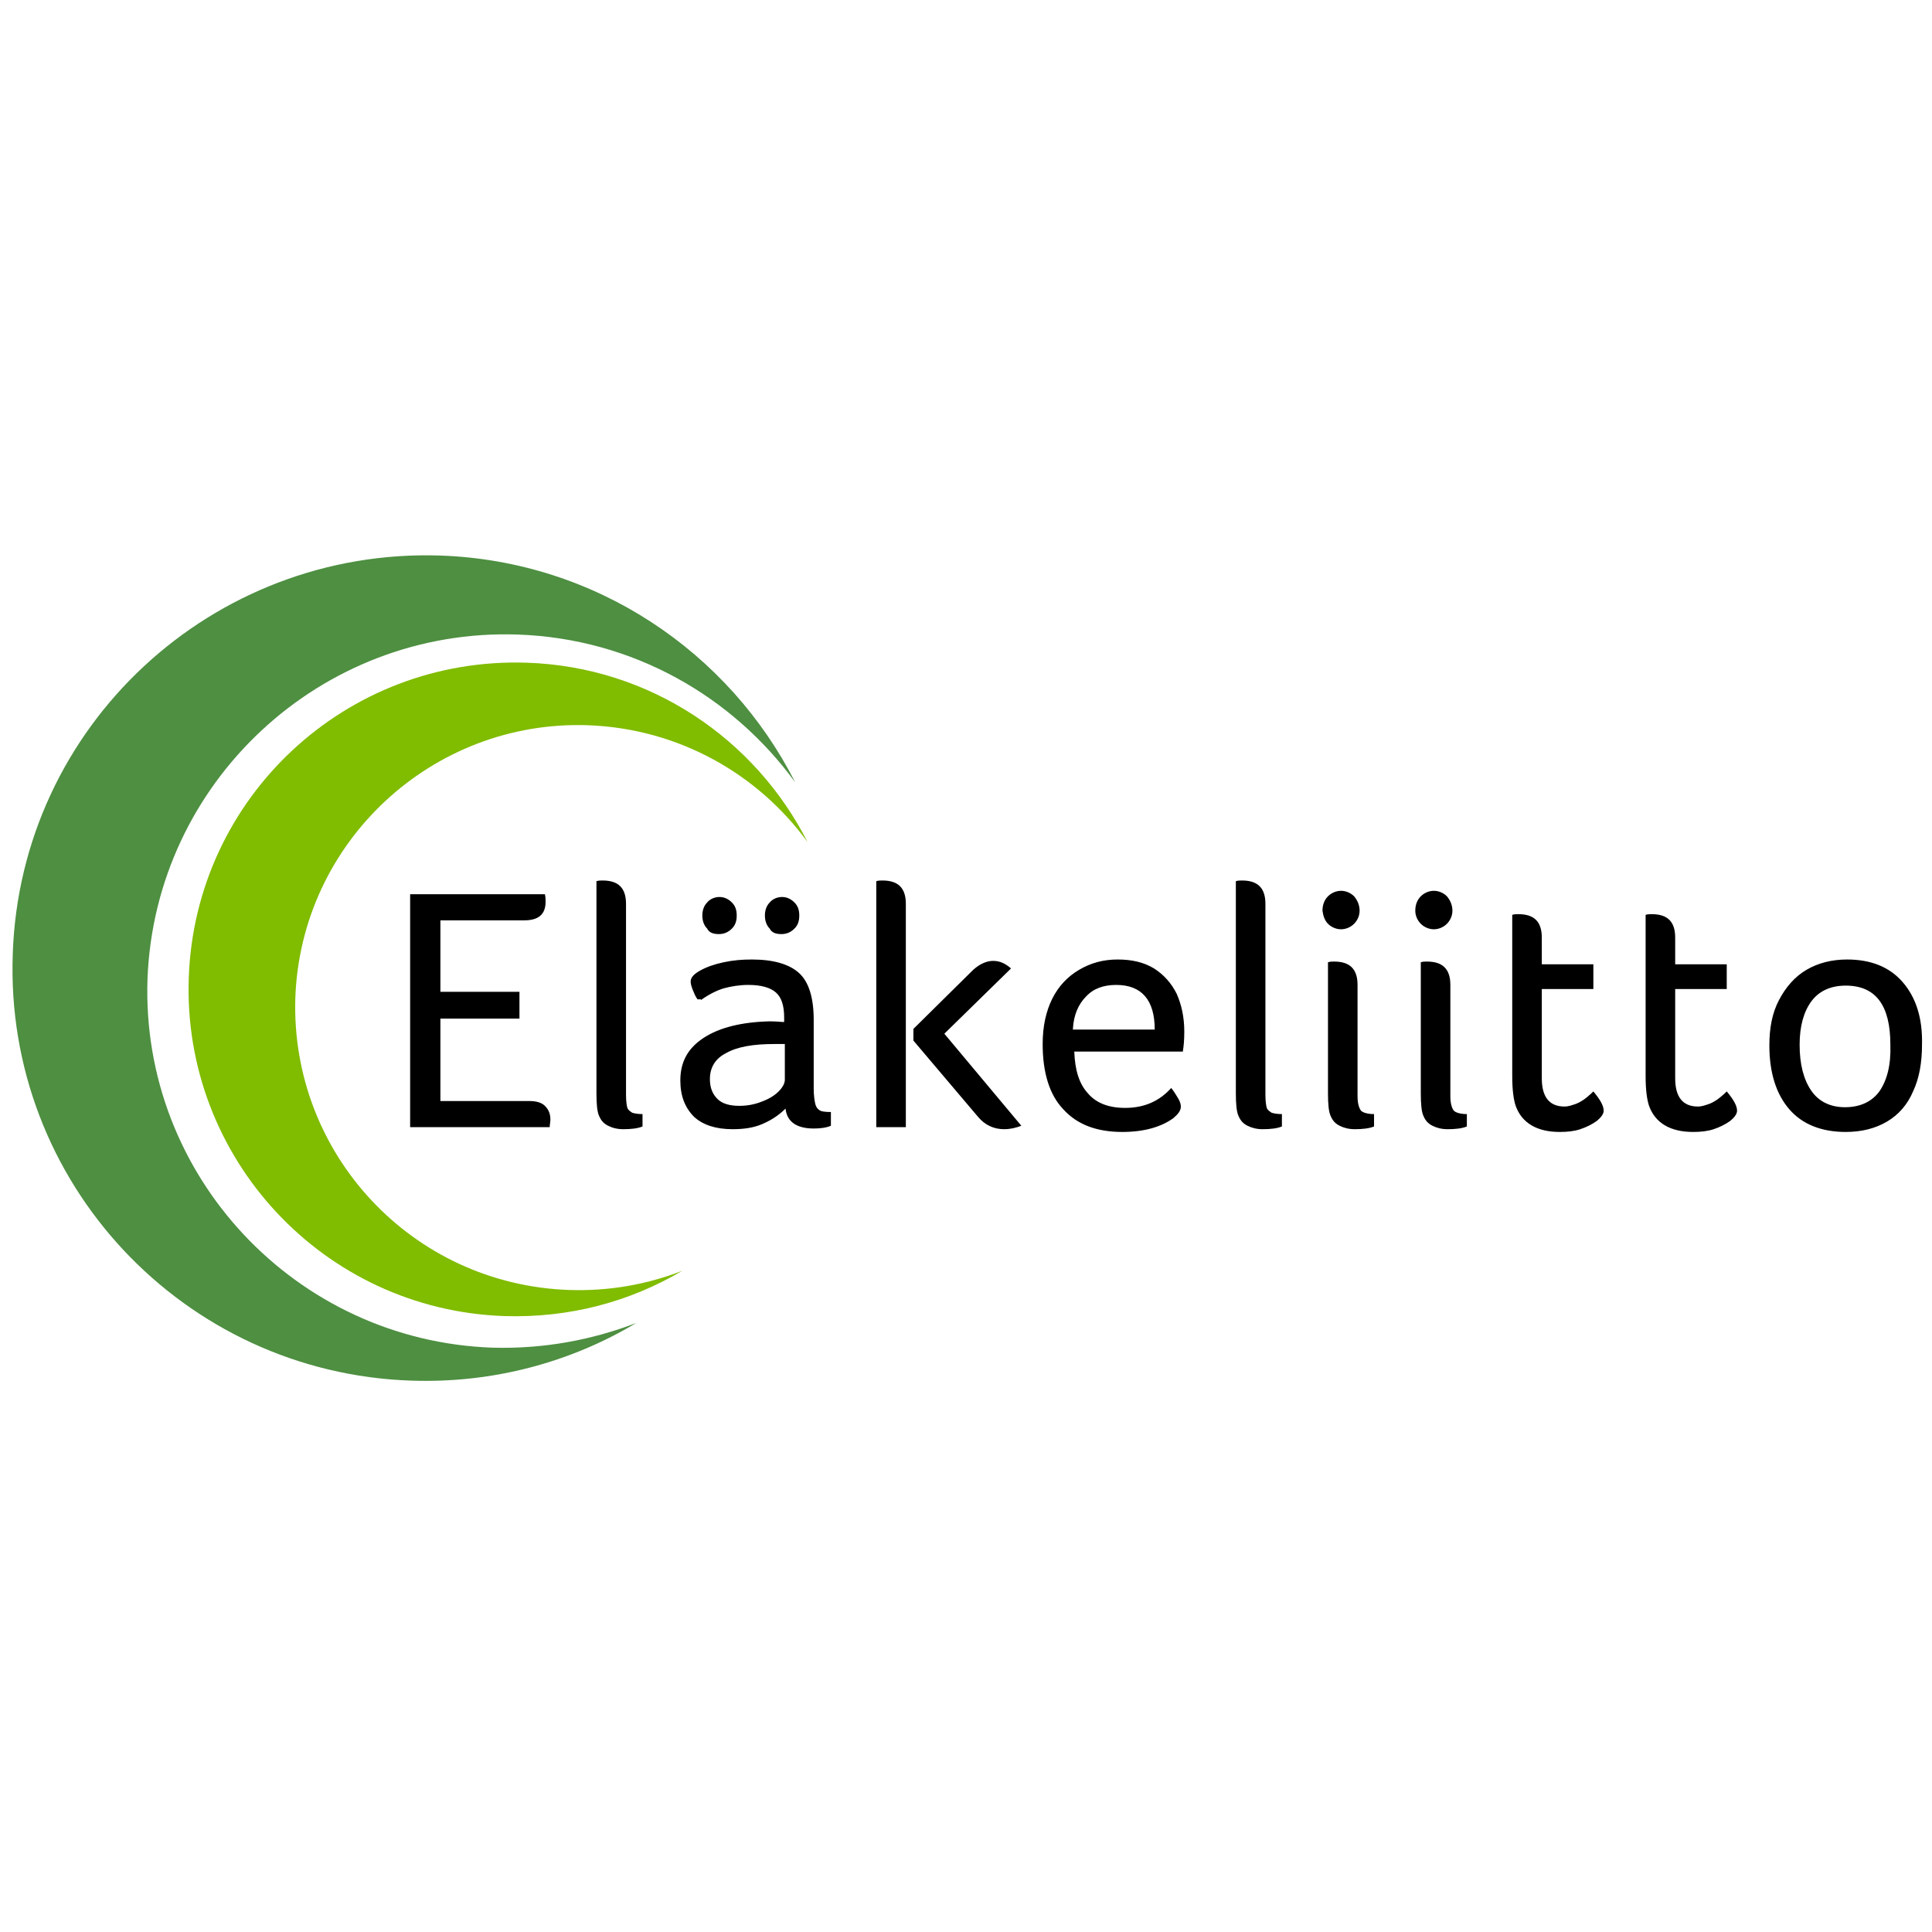
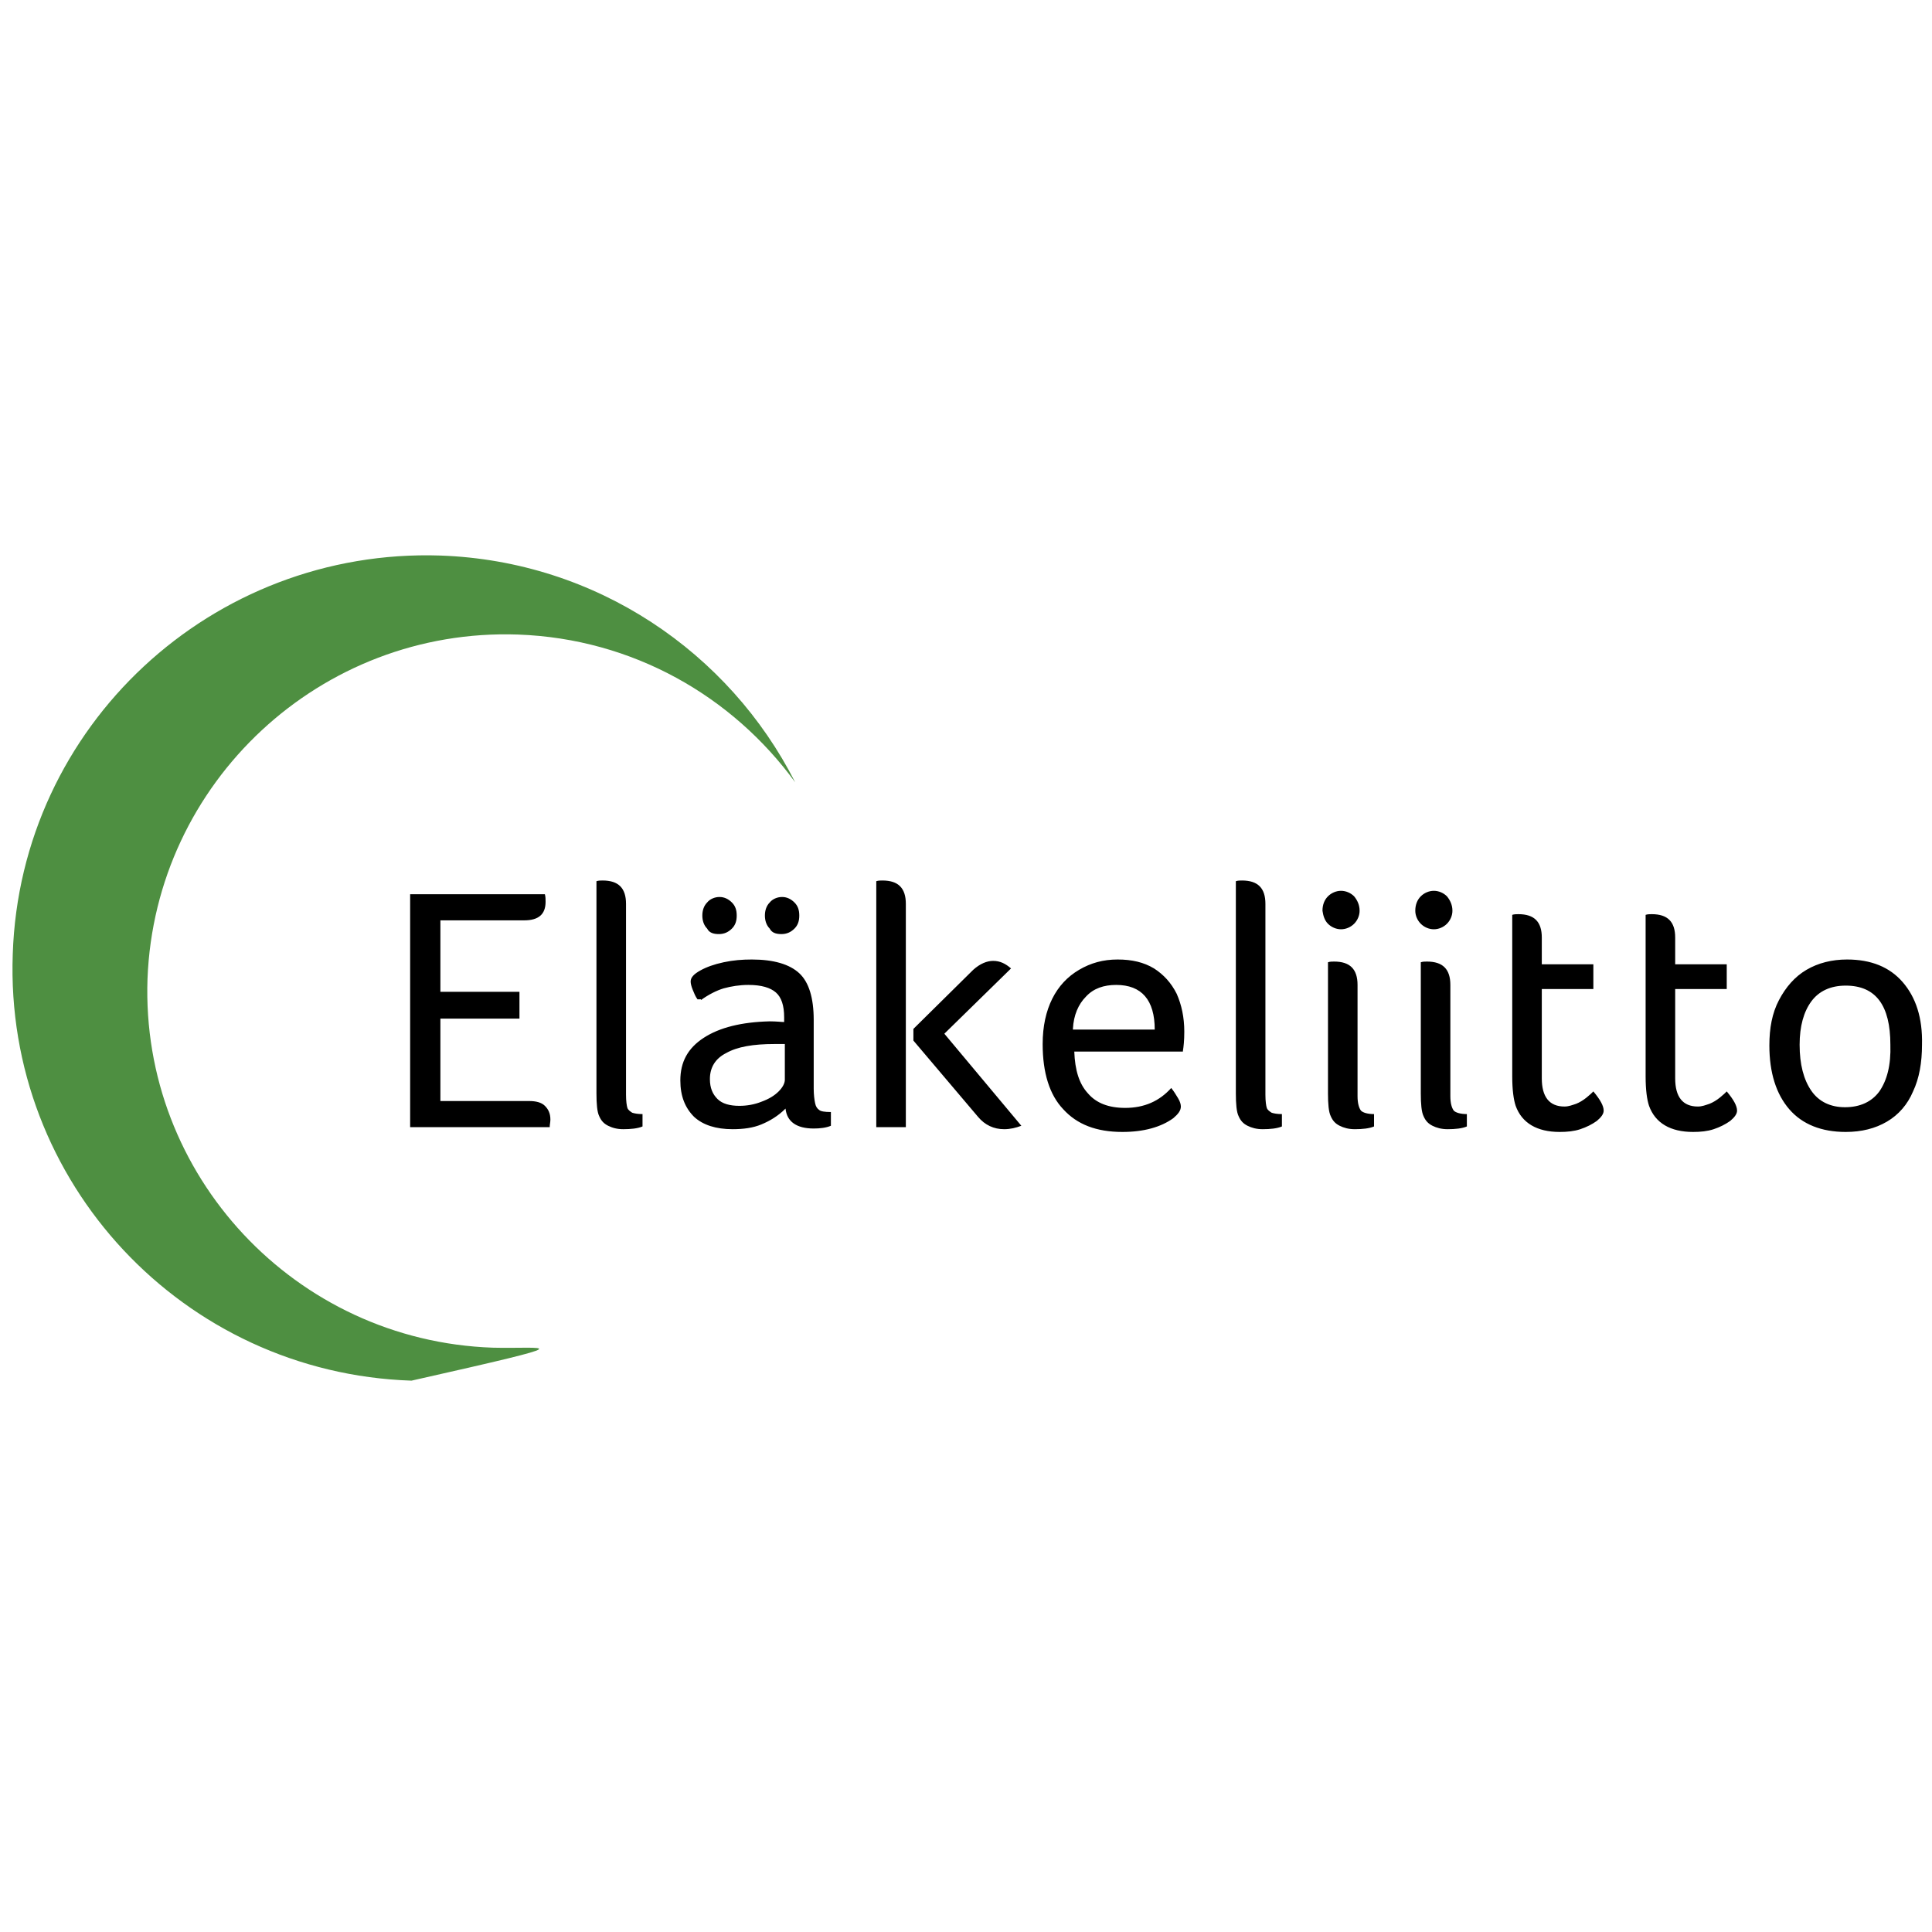
<svg xmlns="http://www.w3.org/2000/svg" width="1080" zoomAndPan="magnify" viewBox="0 0 810 810" height="1080" preserveAspectRatio="xMidYMid meet" version="1.0">
-   <rect x="-81" width="972" fill="#ffffff" y="-81" height="972" fill-opacity="1" />
-   <rect x="-81" width="972" fill="#ffffff" y="-81" height="972" fill-opacity="1" />
-   <path fill="#4e8f41" d="M 217.207 266.039 C 265.344 267.766 307.141 291.961 333.371 327.965 C 305.699 273.527 250.066 235.219 184.637 232.914 C 88.938 229.746 8.516 304.348 5.348 399.973 C 1.887 495.602 76.832 575.676 172.527 578.844 C 206.832 579.996 239.402 571.066 266.785 554.648 C 248.051 561.848 227.871 565.594 206.543 565.02 C 123.816 562.137 58.961 492.723 61.844 410.344 C 65.012 327.965 134.48 263.156 217.207 266.039 Z M 217.207 266.039 " fill-opacity="1" fill-rule="nonzero" />
-   <path fill="#80bc00" d="M 246.609 304.059 C 284.656 305.5 317.805 324.508 338.559 353.023 C 316.652 309.82 272.551 279.574 220.953 277.848 C 145.145 275.254 81.73 334.301 79.137 410.055 C 76.543 485.52 135.633 549.176 211.441 551.77 C 238.824 552.633 264.191 545.719 286.098 532.758 C 271.398 538.52 255.258 541.398 238.539 540.824 C 172.816 538.52 121.797 483.793 123.816 418.406 C 126.121 353.023 181.176 301.754 246.609 304.059 Z M 246.609 304.059 " fill-opacity="1" fill-rule="nonzero" />
+   <path fill="#4e8f41" d="M 217.207 266.039 C 265.344 267.766 307.141 291.961 333.371 327.965 C 305.699 273.527 250.066 235.219 184.637 232.914 C 88.938 229.746 8.516 304.348 5.348 399.973 C 1.887 495.602 76.832 575.676 172.527 578.844 C 248.051 561.848 227.871 565.594 206.543 565.02 C 123.816 562.137 58.961 492.723 61.844 410.344 C 65.012 327.965 134.48 263.156 217.207 266.039 Z M 217.207 266.039 " fill-opacity="1" fill-rule="nonzero" />
  <path fill="#000000" d="M 787.934 457.582 C 784.766 461.902 779.863 464.207 773.523 464.207 C 767.469 464.207 762.57 461.902 759.398 457.293 C 756.227 452.684 754.5 446.348 754.5 437.996 C 754.5 430.219 756.227 424.168 759.398 419.848 C 762.57 415.527 767.469 413.223 773.812 413.223 C 786.496 413.223 792.547 421.578 792.547 437.996 C 792.836 446.637 791.105 452.973 787.934 457.582 M 797.734 411.785 C 792.258 405.445 784.477 402.277 774.387 402.277 C 768.047 402.277 762.281 403.719 757.383 406.598 C 752.48 409.48 748.734 413.801 745.852 419.273 C 742.969 424.746 741.816 431.082 741.816 438.281 C 741.816 449.805 744.699 458.734 750.176 465.07 C 755.652 471.406 763.723 474.574 773.812 474.574 C 780.441 474.574 786.207 473.133 791.105 470.254 C 796.008 467.375 799.754 463.055 802.059 457.582 C 804.652 452.109 805.809 445.484 805.809 437.996 C 806.094 426.762 803.211 418.121 797.734 411.785 M 689.934 451.242 C 689.934 457.004 690.508 461.039 691.371 463.629 C 693.969 470.832 700.309 474.574 709.82 474.574 C 712.992 474.574 715.875 474.285 718.469 473.422 C 721.062 472.559 723.367 471.406 725.387 469.965 C 727.117 468.527 728.27 467.086 728.27 465.645 C 728.27 463.629 726.828 461.039 723.945 457.582 C 723.367 458.156 722.504 459.02 721.062 460.172 C 719.621 461.324 718.18 462.188 716.738 462.766 C 715.008 463.34 713.566 463.918 711.84 463.918 C 705.496 463.918 702.328 459.887 702.328 452.109 L 702.328 414.664 L 723.945 414.664 L 723.945 404.293 L 702.328 404.293 L 702.328 393.062 C 702.328 386.438 699.156 383.27 692.527 383.27 C 691.66 383.27 690.797 383.27 689.934 383.555 Z M 634.012 451.242 C 634.012 457.004 634.59 461.039 635.453 463.629 C 638.047 470.832 644.391 474.574 653.902 474.574 C 657.07 474.574 659.953 474.285 662.547 473.422 C 665.141 472.559 667.449 471.406 669.465 469.965 C 671.195 468.527 672.348 467.086 672.348 465.645 C 672.348 463.629 670.906 461.039 668.023 457.582 C 667.449 458.156 666.582 459.02 665.141 460.172 C 663.703 461.324 662.262 462.188 660.82 462.766 C 659.09 463.34 657.648 463.918 655.918 463.918 C 649.578 463.918 646.406 459.887 646.406 452.109 L 646.406 414.664 L 668.023 414.664 L 668.023 404.293 L 646.406 404.293 L 646.406 393.062 C 646.406 386.438 643.234 383.27 636.605 383.27 C 635.742 383.27 634.875 383.27 634.012 383.555 Z M 595.676 458.445 C 595.676 462.766 595.965 466.223 596.828 467.949 C 597.691 469.965 598.848 471.117 600.574 471.984 C 602.305 472.848 604.324 473.422 606.918 473.422 C 610.086 473.422 612.969 473.133 614.988 472.27 L 614.988 467.086 C 612.395 467.086 610.375 466.512 609.512 465.645 C 608.645 464.492 608.07 462.477 608.07 459.598 L 608.07 412.934 C 608.07 406.312 604.898 403.141 598.27 403.141 C 597.406 403.141 596.539 403.141 595.676 403.43 Z M 595.676 387.301 C 597.117 388.742 599.133 389.605 601.152 389.605 C 603.168 389.605 605.188 388.742 606.629 387.301 C 608.07 385.859 608.934 383.844 608.934 381.828 C 608.934 379.523 608.07 377.508 606.629 375.777 C 605.188 374.34 603.168 373.477 601.152 373.477 C 599.133 373.477 597.117 374.34 595.676 375.777 C 594.234 377.219 593.367 379.234 593.367 381.828 C 593.367 383.844 594.234 385.859 595.676 387.301 M 556.762 458.445 C 556.762 462.766 557.051 466.223 557.914 467.949 C 558.781 469.965 559.934 471.117 561.66 471.984 C 563.391 472.848 565.41 473.422 568.004 473.422 C 571.176 473.422 574.055 473.133 576.074 472.27 L 576.074 467.086 C 573.48 467.086 571.461 466.512 570.598 465.645 C 569.734 464.492 569.156 462.477 569.156 459.598 L 569.156 412.934 C 569.156 406.312 565.984 403.141 559.355 403.141 C 558.492 403.141 557.625 403.141 556.762 403.43 Z M 556.762 387.301 C 558.203 388.742 560.223 389.605 562.238 389.605 C 564.258 389.605 566.273 388.742 567.715 387.301 C 569.156 385.859 570.02 383.844 570.02 381.828 C 570.02 379.523 569.156 377.508 567.715 375.777 C 566.273 374.34 564.258 373.477 562.238 373.477 C 560.223 373.477 558.203 374.34 556.762 375.777 C 555.32 377.219 554.457 379.234 554.457 381.828 C 554.742 383.844 555.32 385.859 556.762 387.301 M 518.137 458.445 C 518.137 462.766 518.426 466.223 519.289 467.949 C 520.156 469.965 521.309 471.117 523.035 471.984 C 524.766 472.848 526.785 473.422 529.379 473.422 C 532.551 473.422 535.43 473.133 537.449 472.27 L 537.449 467.086 C 535.43 467.086 533.992 466.797 533.125 466.512 C 532.262 465.934 531.395 465.359 531.109 464.492 C 530.82 463.629 530.531 461.613 530.531 459.02 L 530.531 378.949 C 530.531 372.324 527.359 369.152 520.73 369.152 C 519.867 369.152 519 369.152 518.137 369.441 Z M 449.824 431.371 C 450.109 425.609 452.129 421 455.301 417.832 C 458.469 414.375 462.793 412.934 467.98 412.934 C 478.648 412.934 484.125 419.273 484.125 431.656 L 449.824 431.656 Z M 495.941 440.586 C 496.23 438.859 496.52 436.266 496.52 432.523 C 496.52 426.473 495.367 421.289 493.348 416.68 C 491.043 412.07 487.871 408.613 483.836 406.023 C 479.512 403.43 474.613 402.277 468.559 402.277 C 462.504 402.277 457.316 403.719 452.418 406.598 C 447.516 409.48 443.77 413.512 441.176 418.695 C 438.582 423.879 437.141 430.219 437.141 437.707 C 437.141 449.805 440.023 459.02 445.785 465.07 C 451.551 471.406 459.621 474.574 470.574 474.574 C 479.512 474.574 486.719 472.559 491.906 468.812 C 493.926 467.086 495.078 465.645 495.078 463.918 C 495.078 463.055 494.789 461.902 493.926 460.461 C 493.059 459.02 492.195 457.582 491.043 456.141 C 486.141 461.613 479.801 464.492 471.73 464.492 C 464.812 464.492 459.621 462.477 456.164 458.445 C 452.418 454.414 450.688 448.652 450.398 440.875 L 495.941 440.875 Z M 367.383 472.559 L 379.777 472.559 L 379.777 378.949 C 379.777 372.324 376.609 369.152 369.977 369.152 C 369.113 369.152 368.25 369.152 367.383 369.441 Z M 410.043 468.238 C 412.926 471.695 416.676 473.422 420.996 473.422 C 423.594 473.422 425.898 472.848 428.203 471.984 L 395.922 433.387 L 423.879 406.023 C 421.574 404.008 419.27 402.855 416.387 402.855 C 413.793 402.855 410.91 404.008 408.027 406.598 L 382.949 431.371 L 382.949 436.266 Z M 327.605 391.621 C 329.91 391.621 331.641 390.758 333.082 389.316 C 334.523 387.875 335.102 386.148 335.102 383.844 C 335.102 381.539 334.523 379.812 333.082 378.371 C 331.641 376.93 329.91 376.066 327.895 376.066 C 325.875 376.066 323.859 376.93 322.707 378.371 C 321.266 379.812 320.688 381.828 320.688 383.844 C 320.688 385.859 321.266 387.875 322.707 389.316 C 323.57 391.043 325.301 391.621 327.605 391.621 M 301.375 391.621 C 303.68 391.621 305.41 390.758 306.852 389.316 C 308.293 387.875 308.871 386.148 308.871 383.844 C 308.871 381.539 308.293 379.812 306.852 378.371 C 305.41 376.93 303.68 376.066 301.664 376.066 C 299.645 376.066 297.629 376.93 296.477 378.371 C 295.035 379.812 294.457 381.828 294.457 383.844 C 294.457 385.859 295.035 387.875 296.477 389.316 C 297.34 391.043 299.07 391.621 301.375 391.621 M 329.047 452.684 C 329.047 454.125 328.184 455.852 326.453 457.582 C 324.723 459.309 322.418 460.75 319.246 461.902 C 316.363 463.055 313.195 463.629 310.023 463.629 C 305.988 463.629 302.816 462.766 300.801 460.75 C 298.781 458.734 297.629 456.141 297.629 452.395 C 297.629 447.5 299.934 443.754 304.547 441.449 C 309.156 438.859 315.789 437.707 324.723 437.707 L 329.047 437.707 Z M 293.883 419.273 C 297.051 416.969 300.512 415.238 303.395 414.375 C 306.562 413.512 310.023 412.934 313.77 412.934 C 319.246 412.934 322.992 414.086 325.301 416.105 C 327.605 418.121 328.758 421.578 328.758 426.473 L 328.758 428.488 C 327.605 428.488 325.59 428.203 322.707 428.203 C 310.887 428.488 301.664 430.793 295.035 435.113 C 288.402 439.434 285.234 445.195 285.234 452.973 C 285.234 459.598 287.25 464.492 291 468.238 C 294.746 471.695 300.223 473.422 307.141 473.422 C 311.754 473.422 315.789 472.848 319.246 471.406 C 322.707 469.965 326.164 467.949 329.336 464.781 C 329.91 470.254 333.945 473.133 341.152 473.133 C 343.746 473.133 346.34 472.848 348.359 471.984 L 348.359 466.223 C 345.766 466.223 344.035 465.934 343.461 465.359 C 342.594 464.781 342.02 463.918 341.73 462.477 C 341.441 461.039 341.152 459.02 341.152 456.43 L 341.152 427.625 C 341.152 418.406 339.137 411.785 335.102 408.039 C 331.066 404.293 324.434 402.277 315.211 402.277 C 311.176 402.277 307.43 402.566 303.395 403.43 C 299.359 404.293 296.188 405.445 293.594 406.887 C 291 408.328 289.559 409.766 289.559 411.496 C 289.559 412.359 289.844 413.512 290.422 414.953 C 291 416.391 291.574 417.832 292.441 418.984 L 293.883 418.984 Z M 250.066 458.445 C 250.066 462.766 250.355 466.223 251.219 467.949 C 252.086 469.965 253.238 471.117 254.969 471.984 C 256.695 472.848 258.715 473.422 261.309 473.422 C 264.48 473.422 267.363 473.133 269.379 472.27 L 269.379 467.086 C 267.363 467.086 265.922 466.797 265.055 466.512 C 264.191 465.934 263.328 465.359 263.039 464.492 C 262.75 463.629 262.461 461.613 262.461 459.02 L 262.461 378.949 C 262.461 372.324 259.293 369.152 252.66 369.152 C 251.797 369.152 250.934 369.152 250.066 369.441 Z M 171.953 472.559 L 230.465 472.559 C 230.465 471.406 230.754 470.543 230.754 469.391 C 230.754 466.797 229.891 465.07 228.449 463.629 C 227.008 462.188 224.703 461.613 221.82 461.613 L 184.637 461.613 L 184.637 427.051 L 217.785 427.051 L 217.785 415.816 L 184.637 415.816 L 184.637 385.859 L 219.801 385.859 C 225.855 385.859 228.738 383.27 228.738 378.082 C 228.738 376.93 228.738 376.066 228.449 374.914 L 171.953 374.914 Z M 171.953 472.559 " fill-opacity="1" fill-rule="nonzero" />
</svg>